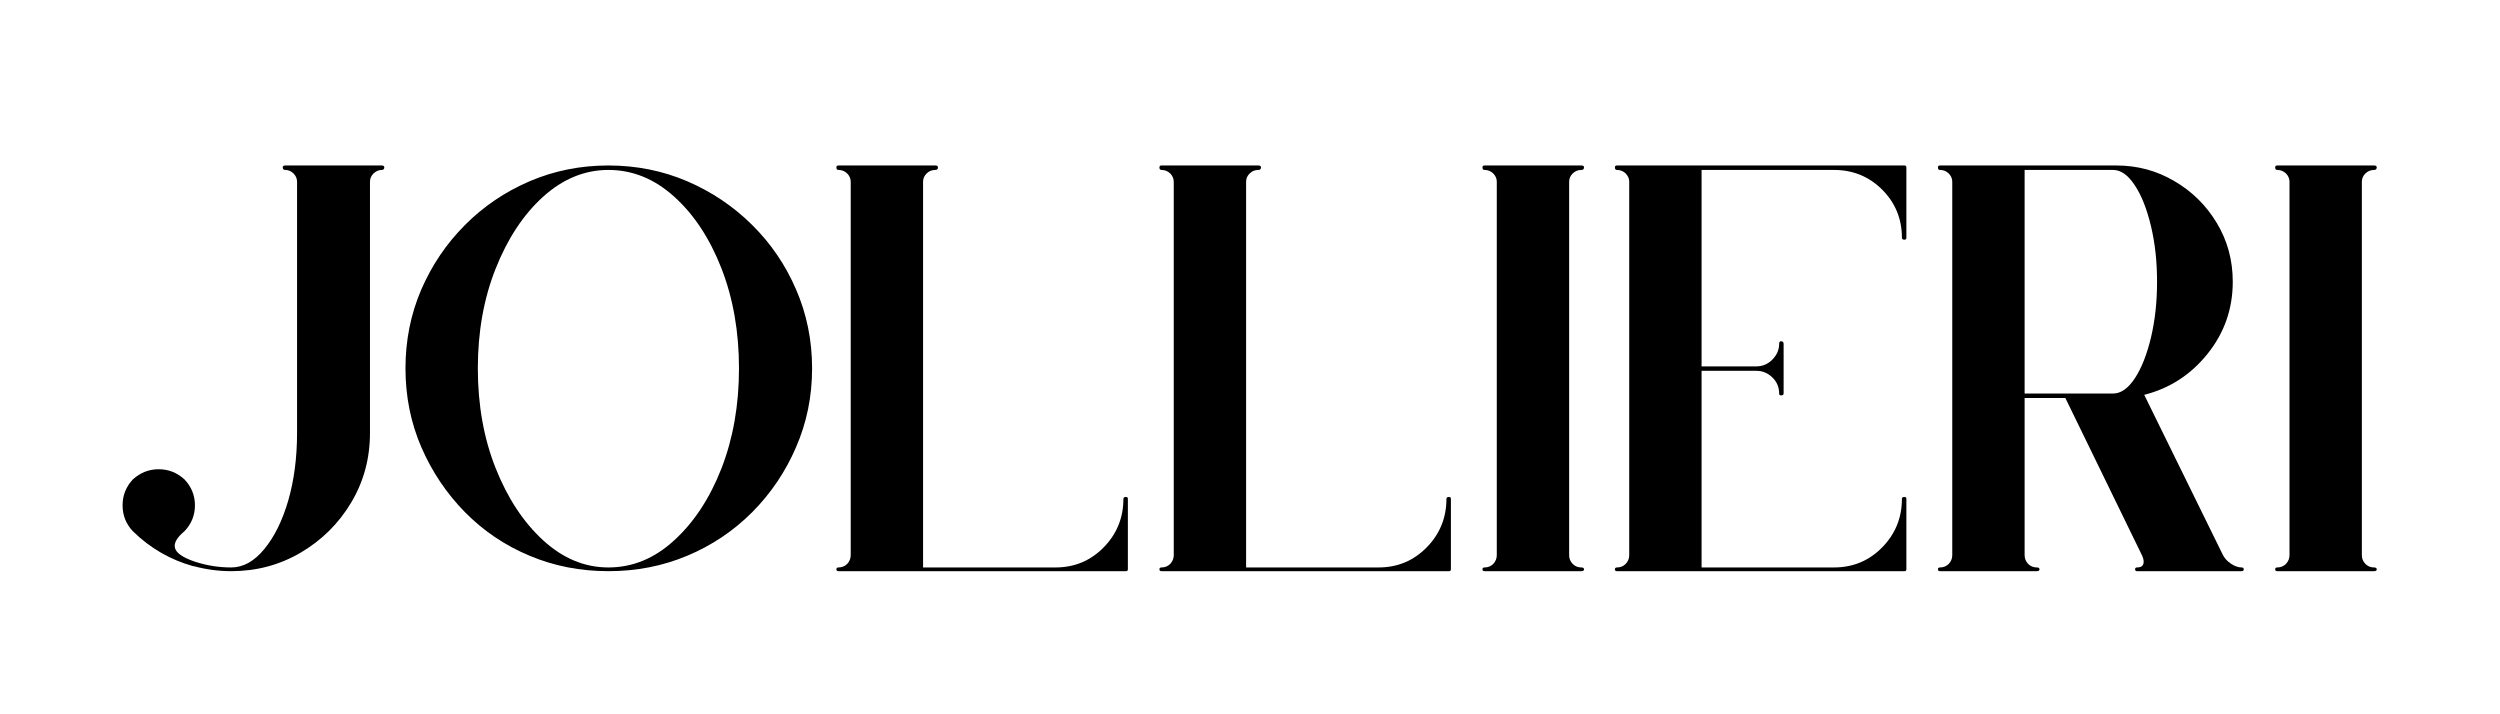
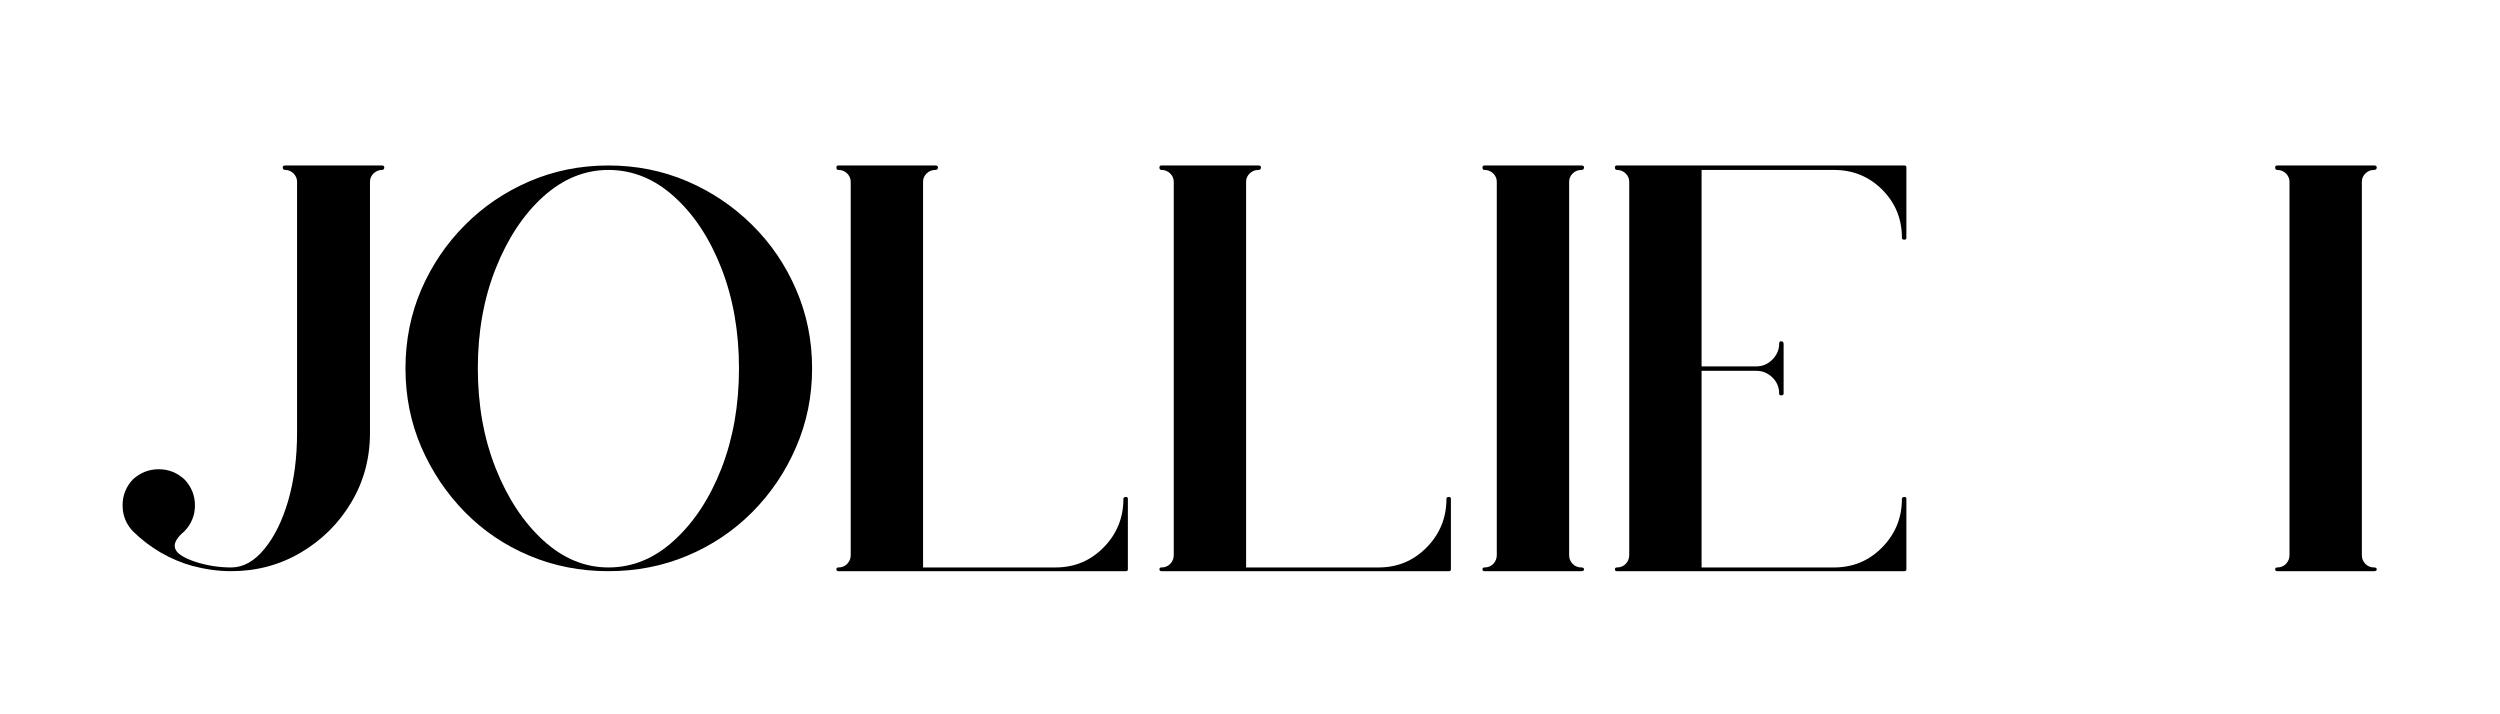
<svg xmlns="http://www.w3.org/2000/svg" version="1.0" preserveAspectRatio="xMidYMid meet" height="80" viewBox="0 0 210 60" zoomAndPan="magnify" width="280">
  <defs>
    <g />
  </defs>
-   <rect fill-opacity="1" height="72" y="-6" fill="#ffffff" width="252" x="-21" />
  <rect fill-opacity="1" height="72" y="-6" fill="#ffffff" width="252" x="-21" />
  <g fill-opacity="1" fill="#000000">
    <g transform="translate(9.047, 47.822)">
      <g>
        <path d="M 7.172 -0.266 C 5.242 -0.805 3.555 -1.785 2.109 -3.203 C 1.535 -3.816 1.25 -4.539 1.25 -5.375 C 1.25 -6.207 1.535 -6.93 2.109 -7.547 C 2.734 -8.117 3.457 -8.406 4.281 -8.406 C 5.113 -8.406 5.836 -8.117 6.453 -7.547 C 7.035 -6.93 7.328 -6.207 7.328 -5.375 C 7.328 -4.539 7.035 -3.816 6.453 -3.203 C 5.836 -2.691 5.566 -2.238 5.641 -1.844 C 5.711 -1.406 6.258 -1.008 7.281 -0.656 C 8.289 -0.32 9.32 -0.156 10.375 -0.156 C 11.383 -0.156 12.312 -0.672 13.156 -1.703 C 14.008 -2.734 14.68 -4.098 15.172 -5.797 C 15.66 -7.504 15.906 -9.391 15.906 -11.453 L 15.906 -32.562 C 15.906 -32.82 15.805 -33.051 15.609 -33.25 C 15.41 -33.445 15.18 -33.547 14.922 -33.547 C 14.773 -33.547 14.703 -33.617 14.703 -33.766 C 14.703 -33.867 14.773 -33.922 14.922 -33.922 L 23.016 -33.922 C 23.16 -33.922 23.234 -33.867 23.234 -33.766 C 23.234 -33.617 23.16 -33.547 23.016 -33.547 C 22.766 -33.547 22.535 -33.445 22.328 -33.25 C 22.129 -33.051 22.031 -32.82 22.031 -32.562 L 22.031 -11.453 C 22.031 -9.316 21.504 -7.367 20.453 -5.609 C 19.41 -3.859 18 -2.457 16.219 -1.406 C 14.445 -0.363 12.5 0.156 10.375 0.156 C 9.32 0.156 8.27 0.016 7.219 -0.266 C 7.219 -0.266 7.203 -0.266 7.172 -0.266 C 7.129 -0.266 7.129 -0.266 7.172 -0.266 Z M 7.172 -0.266" />
      </g>
    </g>
  </g>
  <g fill-opacity="1" fill="#000000">
    <g transform="translate(32.763, 47.822)">
      <g>
        <path d="M 18.344 0.156 C 15.988 0.156 13.781 -0.273 11.719 -1.141 C 9.656 -2.004 7.848 -3.223 6.297 -4.797 C 4.742 -6.379 3.52 -8.203 2.625 -10.266 C 1.738 -12.328 1.297 -14.531 1.297 -16.875 C 1.297 -19.227 1.738 -21.438 2.625 -23.5 C 3.52 -25.562 4.742 -27.367 6.297 -28.922 C 7.848 -30.484 9.656 -31.707 11.719 -32.594 C 13.781 -33.477 15.988 -33.922 18.344 -33.922 C 20.695 -33.922 22.906 -33.477 24.969 -32.594 C 27.031 -31.707 28.848 -30.484 30.422 -28.922 C 31.992 -27.367 33.223 -25.562 34.109 -23.5 C 35.004 -21.438 35.453 -19.227 35.453 -16.875 C 35.453 -14.531 35.004 -12.328 34.109 -10.266 C 33.223 -8.203 31.992 -6.379 30.422 -4.797 C 28.848 -3.223 27.031 -2.004 24.969 -1.141 C 22.906 -0.273 20.695 0.156 18.344 0.156 Z M 18.344 -0.156 C 20.375 -0.156 22.219 -0.914 23.875 -2.438 C 25.539 -3.957 26.863 -5.973 27.844 -8.484 C 28.82 -11.004 29.312 -13.801 29.312 -16.875 C 29.312 -19.957 28.82 -22.754 27.844 -25.266 C 26.863 -27.785 25.539 -29.797 23.875 -31.297 C 22.219 -32.797 20.375 -33.547 18.344 -33.547 C 16.352 -33.547 14.523 -32.797 12.859 -31.297 C 11.203 -29.797 9.875 -27.785 8.875 -25.266 C 7.875 -22.754 7.375 -19.957 7.375 -16.875 C 7.375 -13.801 7.875 -11.004 8.875 -8.484 C 9.875 -5.973 11.203 -3.957 12.859 -2.438 C 14.523 -0.914 16.352 -0.156 18.344 -0.156 Z M 18.344 -0.156" />
      </g>
    </g>
  </g>
  <g fill-opacity="1" fill="#000000">
    <g transform="translate(68.96, 47.822)">
      <g>
        <path d="M 1.469 -0.156 C 1.758 -0.156 2.004 -0.254 2.203 -0.453 C 2.398 -0.66 2.5 -0.906 2.5 -1.188 L 2.5 -32.562 C 2.5 -32.82 2.398 -33.051 2.203 -33.25 C 2.004 -33.445 1.758 -33.547 1.469 -33.547 C 1.352 -33.547 1.297 -33.617 1.297 -33.766 C 1.297 -33.867 1.352 -33.922 1.469 -33.922 L 9.609 -33.922 C 9.754 -33.922 9.828 -33.867 9.828 -33.766 C 9.828 -33.617 9.754 -33.547 9.609 -33.547 C 9.316 -33.547 9.07 -33.445 8.875 -33.25 C 8.676 -33.051 8.578 -32.82 8.578 -32.562 L 8.578 -0.156 L 19.703 -0.156 C 21.297 -0.156 22.645 -0.719 23.75 -1.844 C 24.852 -2.969 25.406 -4.328 25.406 -5.922 C 25.406 -6.023 25.477 -6.078 25.625 -6.078 C 25.727 -6.078 25.781 -6.023 25.781 -5.922 L 25.781 0 C 25.781 0.102 25.727 0.156 25.625 0.156 L 1.469 0.156 C 1.352 0.156 1.297 0.102 1.297 0 C 1.297 -0.102 1.352 -0.156 1.469 -0.156 Z M 1.469 -0.156" />
      </g>
    </g>
  </g>
  <g fill-opacity="1" fill="#000000">
    <g transform="translate(96.095, 47.822)">
      <g>
        <path d="M 1.469 -0.156 C 1.758 -0.156 2.004 -0.254 2.203 -0.453 C 2.398 -0.66 2.5 -0.906 2.5 -1.188 L 2.5 -32.562 C 2.5 -32.82 2.398 -33.051 2.203 -33.25 C 2.004 -33.445 1.758 -33.547 1.469 -33.547 C 1.352 -33.547 1.297 -33.617 1.297 -33.766 C 1.297 -33.867 1.352 -33.922 1.469 -33.922 L 9.609 -33.922 C 9.754 -33.922 9.828 -33.867 9.828 -33.766 C 9.828 -33.617 9.754 -33.547 9.609 -33.547 C 9.316 -33.547 9.07 -33.445 8.875 -33.25 C 8.676 -33.051 8.578 -32.82 8.578 -32.562 L 8.578 -0.156 L 19.703 -0.156 C 21.297 -0.156 22.645 -0.719 23.75 -1.844 C 24.852 -2.969 25.406 -4.328 25.406 -5.922 C 25.406 -6.023 25.477 -6.078 25.625 -6.078 C 25.727 -6.078 25.781 -6.023 25.781 -5.922 L 25.781 0 C 25.781 0.102 25.727 0.156 25.625 0.156 L 1.469 0.156 C 1.352 0.156 1.297 0.102 1.297 0 C 1.297 -0.102 1.352 -0.156 1.469 -0.156 Z M 1.469 -0.156" />
      </g>
    </g>
  </g>
  <g fill-opacity="1" fill="#000000">
    <g transform="translate(123.23, 47.822)">
      <g>
        <path d="M 1.469 -0.156 C 1.758 -0.156 2.004 -0.254 2.203 -0.453 C 2.398 -0.66 2.5 -0.906 2.5 -1.188 L 2.5 -32.562 C 2.5 -32.82 2.398 -33.051 2.203 -33.25 C 2.004 -33.445 1.758 -33.547 1.469 -33.547 C 1.352 -33.547 1.297 -33.617 1.297 -33.766 C 1.297 -33.867 1.352 -33.922 1.469 -33.922 L 9.609 -33.922 C 9.754 -33.922 9.828 -33.867 9.828 -33.766 C 9.828 -33.617 9.754 -33.547 9.609 -33.547 C 9.316 -33.547 9.07 -33.445 8.875 -33.25 C 8.676 -33.051 8.578 -32.82 8.578 -32.562 L 8.578 -1.188 C 8.578 -0.906 8.676 -0.66 8.875 -0.453 C 9.07 -0.254 9.316 -0.156 9.609 -0.156 C 9.754 -0.156 9.828 -0.102 9.828 0 C 9.828 0.102 9.754 0.156 9.609 0.156 L 1.469 0.156 C 1.352 0.156 1.297 0.102 1.297 0 C 1.297 -0.102 1.352 -0.156 1.469 -0.156 Z M 1.469 -0.156" />
      </g>
    </g>
  </g>
  <g fill-opacity="1" fill="#000000">
    <g transform="translate(134.355, 47.822)">
      <g>
        <path d="M 1.469 -0.156 C 1.758 -0.156 2.004 -0.254 2.203 -0.453 C 2.398 -0.66 2.5 -0.906 2.5 -1.188 L 2.5 -32.562 C 2.5 -32.82 2.398 -33.051 2.203 -33.25 C 2.004 -33.445 1.758 -33.547 1.469 -33.547 C 1.352 -33.547 1.297 -33.617 1.297 -33.766 C 1.297 -33.867 1.352 -33.922 1.469 -33.922 L 25.625 -33.922 C 25.727 -33.922 25.781 -33.867 25.781 -33.766 L 25.781 -27.844 C 25.781 -27.738 25.727 -27.688 25.625 -27.688 C 25.477 -27.688 25.406 -27.738 25.406 -27.844 C 25.406 -29.438 24.852 -30.785 23.75 -31.891 C 22.645 -32.992 21.297 -33.547 19.703 -33.547 L 8.578 -33.547 L 8.578 -17.047 L 13.188 -17.047 C 13.695 -17.047 14.141 -17.234 14.516 -17.609 C 14.898 -17.992 15.094 -18.438 15.094 -18.938 C 15.094 -19.082 15.145 -19.156 15.25 -19.156 C 15.395 -19.156 15.469 -19.082 15.469 -18.938 L 15.469 -14.766 C 15.469 -14.66 15.395 -14.609 15.25 -14.609 C 15.145 -14.609 15.094 -14.66 15.094 -14.766 C 15.094 -15.305 14.898 -15.758 14.516 -16.125 C 14.141 -16.488 13.695 -16.672 13.188 -16.672 L 8.578 -16.672 L 8.578 -0.156 L 19.703 -0.156 C 21.297 -0.156 22.645 -0.719 23.75 -1.844 C 24.852 -2.969 25.406 -4.328 25.406 -5.922 C 25.406 -6.023 25.477 -6.078 25.625 -6.078 C 25.727 -6.078 25.781 -6.023 25.781 -5.922 L 25.781 0 C 25.781 0.102 25.727 0.156 25.625 0.156 L 1.469 0.156 C 1.352 0.156 1.297 0.102 1.297 0 C 1.297 -0.102 1.352 -0.156 1.469 -0.156 Z M 1.469 -0.156" />
      </g>
    </g>
  </g>
  <g fill-opacity="1" fill="#000000">
    <g transform="translate(161.49, 47.822)">
      <g>
-         <path d="M 25.625 0.156 L 18.016 0.156 C 17.91 0.156 17.859 0.102 17.859 0 C 17.859 -0.102 17.91 -0.156 18.016 -0.156 C 18.273 -0.156 18.441 -0.227 18.516 -0.375 C 18.617 -0.562 18.598 -0.816 18.453 -1.141 L 12 -14.391 L 8.578 -14.391 L 8.578 -1.188 C 8.578 -0.906 8.676 -0.66 8.875 -0.453 C 9.07 -0.254 9.316 -0.156 9.609 -0.156 C 9.754 -0.156 9.828 -0.102 9.828 0 C 9.828 0.102 9.754 0.156 9.609 0.156 L 1.469 0.156 C 1.352 0.156 1.297 0.102 1.297 0 C 1.297 -0.102 1.352 -0.156 1.469 -0.156 C 1.758 -0.156 2.004 -0.254 2.203 -0.453 C 2.398 -0.66 2.5 -0.906 2.5 -1.188 L 2.5 -32.562 C 2.5 -32.82 2.398 -33.051 2.203 -33.25 C 2.004 -33.445 1.758 -33.547 1.469 -33.547 C 1.352 -33.547 1.297 -33.617 1.297 -33.766 C 1.297 -33.867 1.352 -33.922 1.469 -33.922 L 16.016 -33.922 C 16.047 -33.922 16.078 -33.922 16.109 -33.922 C 16.148 -33.922 16.191 -33.922 16.234 -33.922 C 16.266 -33.922 16.281 -33.922 16.281 -33.922 C 18.051 -33.922 19.676 -33.484 21.156 -32.609 C 22.645 -31.742 23.832 -30.57 24.719 -29.094 C 25.613 -27.613 26.062 -25.969 26.062 -24.156 C 26.062 -21.875 25.352 -19.852 23.938 -18.094 C 22.531 -16.344 20.758 -15.195 18.625 -14.656 L 25.188 -1.297 C 25.332 -0.973 25.566 -0.703 25.891 -0.484 C 26.211 -0.266 26.52 -0.156 26.812 -0.156 C 26.926 -0.156 26.984 -0.102 26.984 0 C 26.984 0.102 26.926 0.156 26.812 0.156 Z M 9.062 -33.547 L 8.578 -33.547 L 8.578 -14.766 L 16.016 -14.766 C 16.66 -14.766 17.266 -15.188 17.828 -16.031 C 18.391 -16.883 18.844 -18.023 19.188 -19.453 C 19.531 -20.891 19.703 -22.457 19.703 -24.156 C 19.703 -25.852 19.531 -27.414 19.188 -28.844 C 18.844 -30.281 18.391 -31.422 17.828 -32.266 C 17.266 -33.117 16.66 -33.547 16.016 -33.547 Z M 9.062 -33.547" />
-       </g>
+         </g>
    </g>
  </g>
  <g fill-opacity="1" fill="#000000">
    <g transform="translate(189.818, 47.822)">
      <g>
        <path d="M 1.469 -0.156 C 1.758 -0.156 2.004 -0.254 2.203 -0.453 C 2.398 -0.66 2.5 -0.906 2.5 -1.188 L 2.5 -32.562 C 2.5 -32.82 2.398 -33.051 2.203 -33.25 C 2.004 -33.445 1.758 -33.547 1.469 -33.547 C 1.352 -33.547 1.297 -33.617 1.297 -33.766 C 1.297 -33.867 1.352 -33.922 1.469 -33.922 L 9.609 -33.922 C 9.754 -33.922 9.828 -33.867 9.828 -33.766 C 9.828 -33.617 9.754 -33.547 9.609 -33.547 C 9.316 -33.547 9.07 -33.445 8.875 -33.25 C 8.676 -33.051 8.578 -32.82 8.578 -32.562 L 8.578 -1.188 C 8.578 -0.906 8.676 -0.66 8.875 -0.453 C 9.07 -0.254 9.316 -0.156 9.609 -0.156 C 9.754 -0.156 9.828 -0.102 9.828 0 C 9.828 0.102 9.754 0.156 9.609 0.156 L 1.469 0.156 C 1.352 0.156 1.297 0.102 1.297 0 C 1.297 -0.102 1.352 -0.156 1.469 -0.156 Z M 1.469 -0.156" />
      </g>
    </g>
  </g>
</svg>